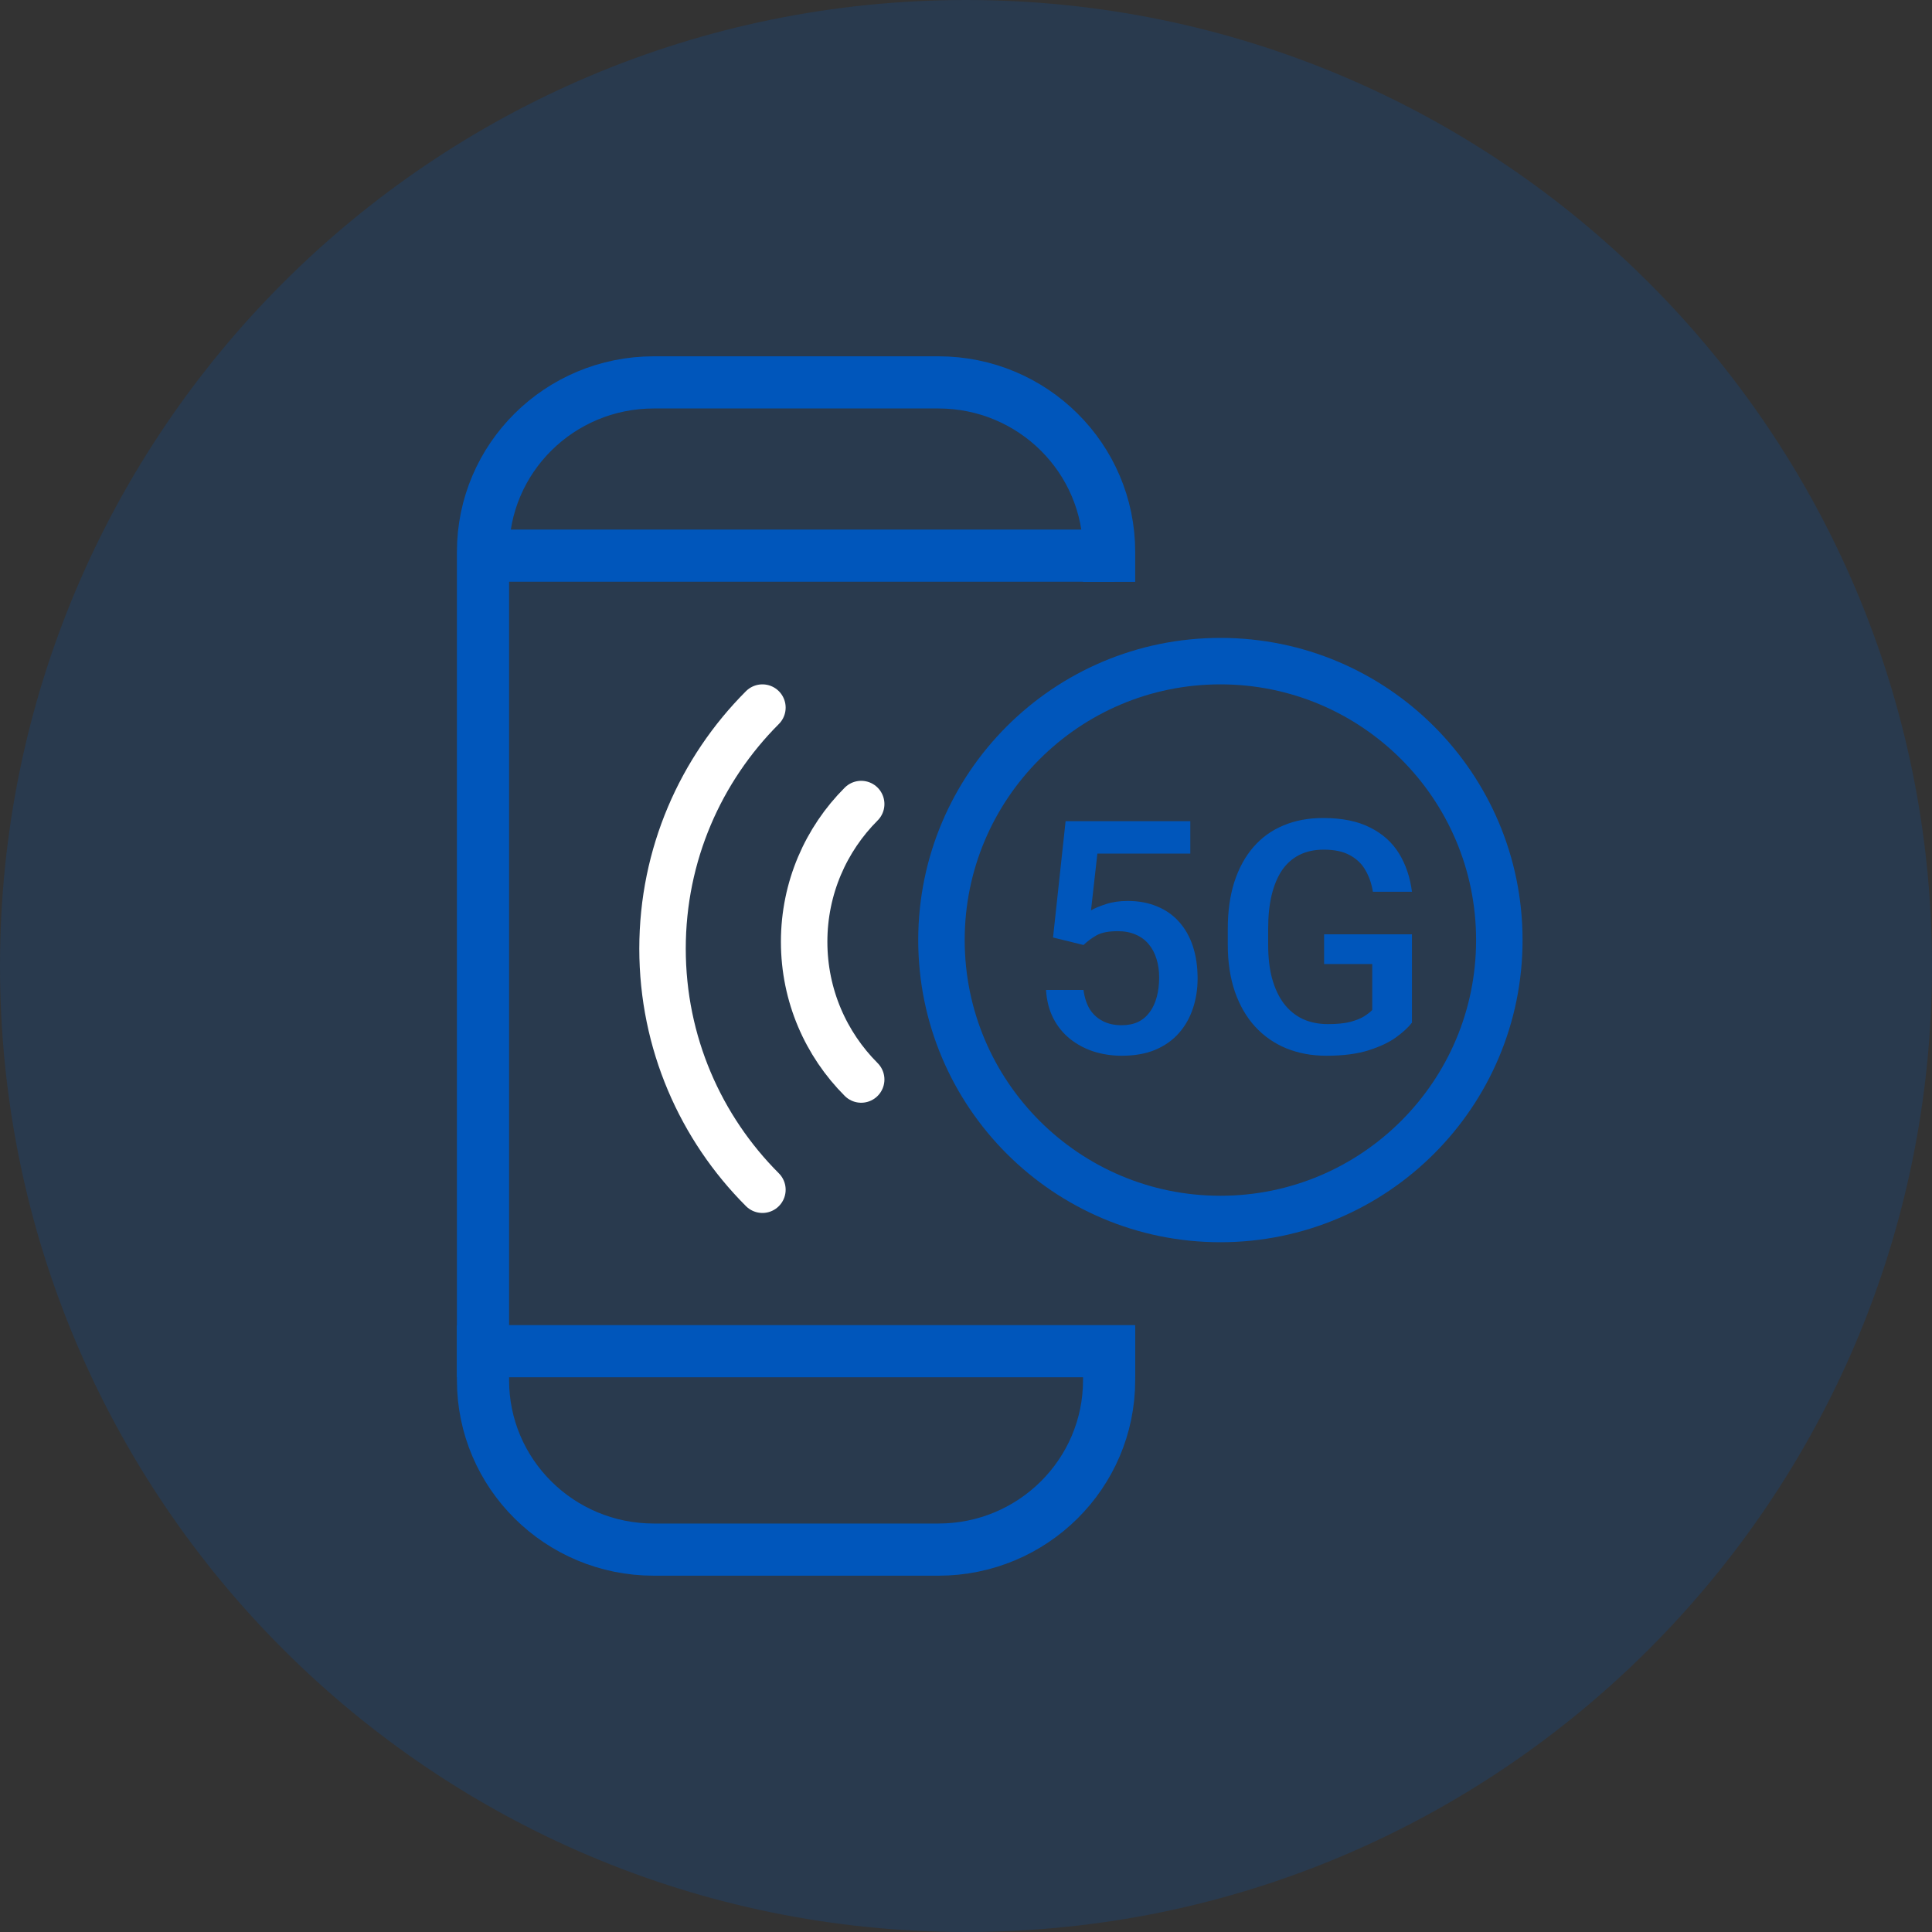
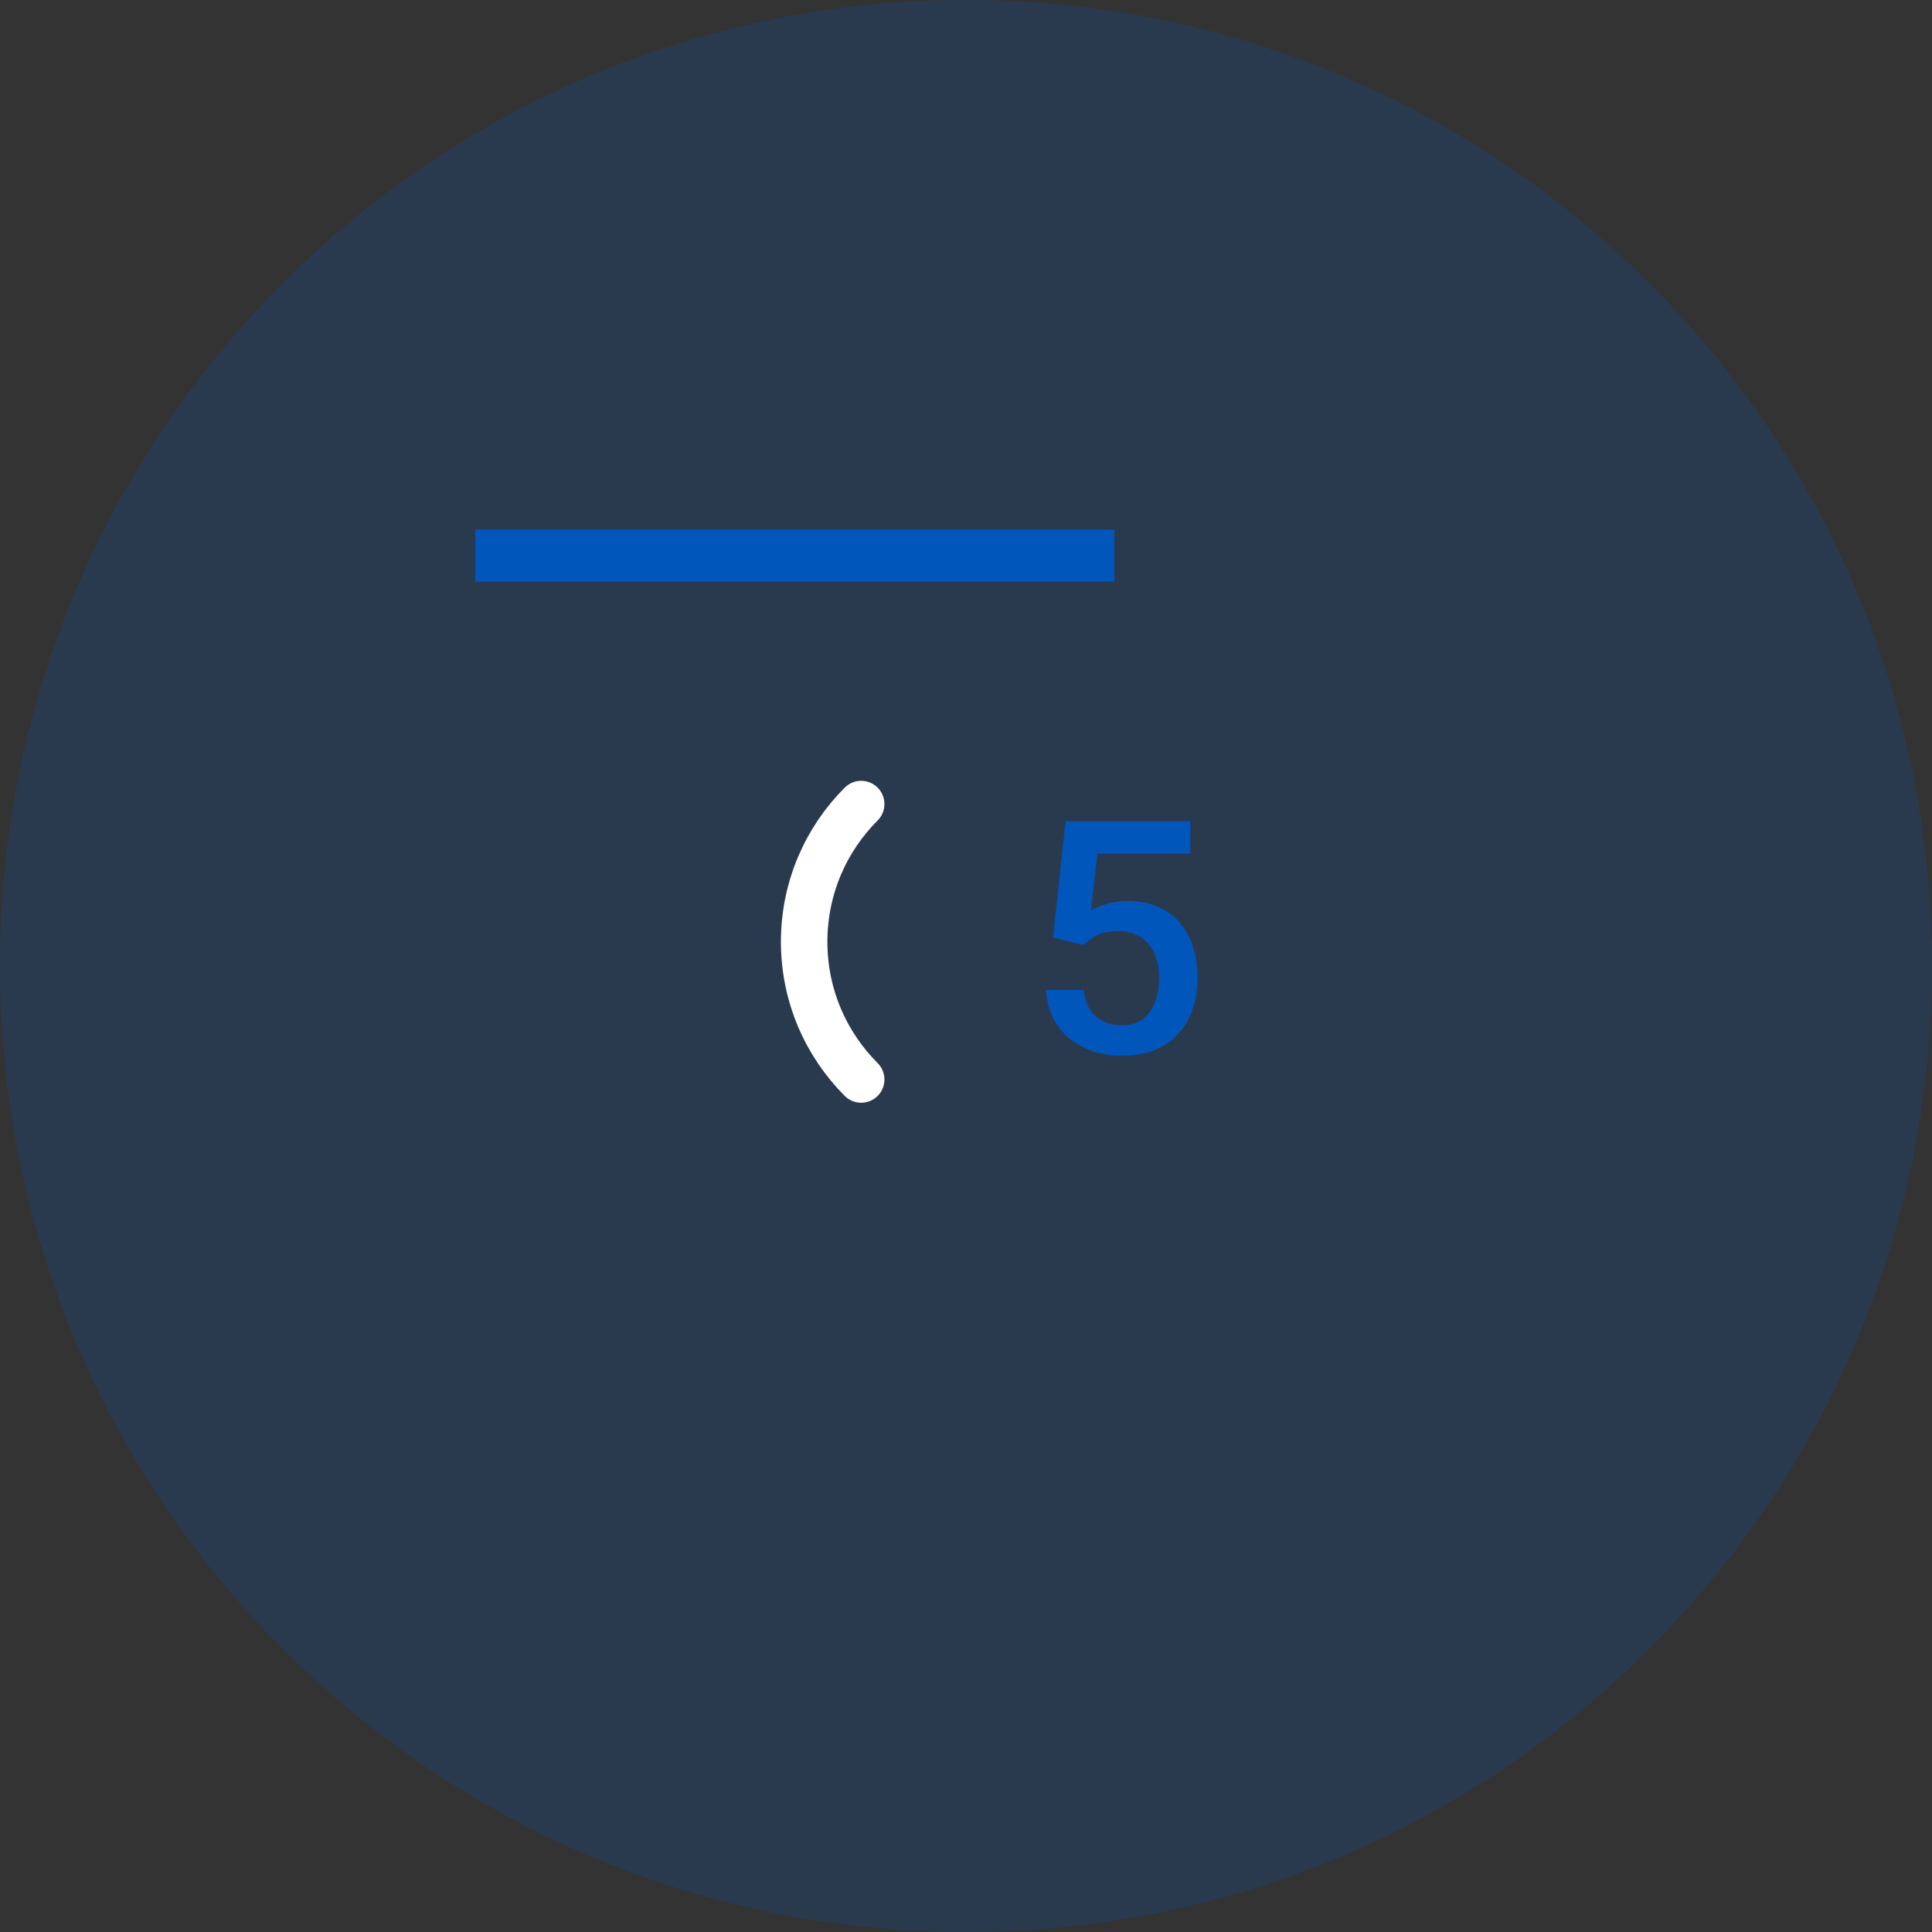
<svg xmlns="http://www.w3.org/2000/svg" width="40" height="40" viewBox="0 0 40 40" fill="none">
  <rect x="0" y="0" width="40" height="40" fill="#333333" stroke="none" />
  <path opacity="0.2" d="M20 40C31.046 40 40 31.046 40 20C40 8.954 31.046 0 20 0C8.954 0 0 8.954 0 20C0 31.046 8.954 40 20 40Z" fill="#0056BB" />
-   <path d="M22.963 27.479V28.575C22.963 30.513 21.381 32.083 19.428 32.083H13.536C11.583 32.083 10 30.513 10 28.575V11.425C10 9.487 11.583 7.917 13.536 7.917H19.428C21.381 7.917 22.963 9.487 22.963 11.425V12.047" stroke="#0056BB" stroke-width="1.08" />
  <path d="M10.38 11.504H22.533" stroke="#0056BB" stroke-width="1.08" stroke-linecap="square" />
-   <path d="M10 27.975H22.963" stroke="#0056BB" stroke-width="1.08" stroke-linecap="square" />
-   <path d="M31.042 19.463C31.042 16.273 28.456 13.688 25.267 13.688C22.078 13.688 19.492 16.273 19.492 19.463C19.492 22.652 22.078 25.238 25.267 25.238C28.456 25.238 31.042 22.652 31.042 19.463Z" stroke="#0056BB" stroke-width="0.962" stroke-miterlimit="10" stroke-linecap="square" />
  <path d="M17.83 16.647C17.1 17.376 16.649 18.385 16.649 19.498C16.649 20.612 17.1 21.62 17.83 22.35" stroke="white" stroke-width="0.962" stroke-miterlimit="10" stroke-linecap="round" />
-   <path d="M15.785 14.65C14.508 15.928 13.717 17.692 13.717 19.641C13.717 21.59 14.508 23.355 15.785 24.632" stroke="white" stroke-width="0.962" stroke-miterlimit="10" stroke-linecap="round" />
  <path d="M22.433 19.565L21.802 19.41L22.062 17.002H24.644V17.673H22.72L22.588 18.848C22.663 18.804 22.766 18.761 22.897 18.719C23.029 18.675 23.179 18.653 23.348 18.653C23.574 18.653 23.776 18.691 23.953 18.765C24.133 18.838 24.285 18.944 24.41 19.084C24.535 19.223 24.631 19.391 24.697 19.591C24.762 19.788 24.795 20.011 24.795 20.259C24.795 20.48 24.762 20.688 24.697 20.881C24.633 21.073 24.537 21.244 24.407 21.39C24.278 21.537 24.114 21.652 23.917 21.736C23.722 21.817 23.49 21.858 23.223 21.858C23.023 21.858 22.831 21.829 22.647 21.772C22.465 21.713 22.302 21.626 22.157 21.512C22.012 21.396 21.896 21.253 21.808 21.084C21.721 20.913 21.67 20.717 21.657 20.496H22.433C22.453 20.651 22.496 20.784 22.562 20.894C22.63 21.001 22.72 21.083 22.831 21.14C22.943 21.198 23.073 21.226 23.22 21.226C23.353 21.226 23.468 21.203 23.565 21.157C23.662 21.109 23.741 21.041 23.805 20.953C23.871 20.863 23.919 20.758 23.95 20.637C23.983 20.517 23.999 20.383 23.999 20.236C23.999 20.095 23.981 19.967 23.943 19.851C23.908 19.735 23.855 19.634 23.782 19.548C23.712 19.463 23.623 19.397 23.516 19.351C23.408 19.303 23.284 19.279 23.144 19.279C22.955 19.279 22.811 19.306 22.71 19.361C22.611 19.416 22.519 19.483 22.433 19.565Z" fill="#0056BB" />
-   <path d="M29.233 19.344V21.173C29.165 21.263 29.059 21.362 28.914 21.469C28.771 21.575 28.582 21.666 28.345 21.742C28.108 21.819 27.813 21.858 27.46 21.858C27.16 21.858 26.884 21.807 26.634 21.706C26.384 21.603 26.168 21.453 25.986 21.256C25.806 21.058 25.667 20.818 25.568 20.535C25.47 20.25 25.42 19.925 25.42 19.561V19.229C25.42 18.867 25.465 18.545 25.555 18.262C25.647 17.977 25.779 17.736 25.95 17.538C26.121 17.341 26.327 17.192 26.569 17.091C26.812 16.988 27.087 16.936 27.394 16.936C27.787 16.936 28.111 17.002 28.368 17.134C28.627 17.263 28.826 17.443 28.967 17.673C29.107 17.903 29.196 18.167 29.233 18.463H28.424C28.398 18.296 28.346 18.147 28.269 18.015C28.195 17.884 28.087 17.781 27.947 17.706C27.809 17.629 27.629 17.591 27.407 17.591C27.216 17.591 27.049 17.627 26.904 17.699C26.759 17.772 26.639 17.878 26.542 18.018C26.448 18.159 26.377 18.33 26.328 18.532C26.28 18.733 26.256 18.964 26.256 19.223V19.561C26.256 19.825 26.283 20.058 26.338 20.262C26.395 20.466 26.476 20.638 26.582 20.779C26.689 20.919 26.82 21.025 26.973 21.098C27.127 21.168 27.3 21.203 27.493 21.203C27.681 21.203 27.836 21.188 27.957 21.157C28.077 21.124 28.173 21.086 28.243 21.042C28.315 20.996 28.371 20.952 28.411 20.91V19.959H27.414V19.344H29.233Z" fill="#0056BB" />
</svg>